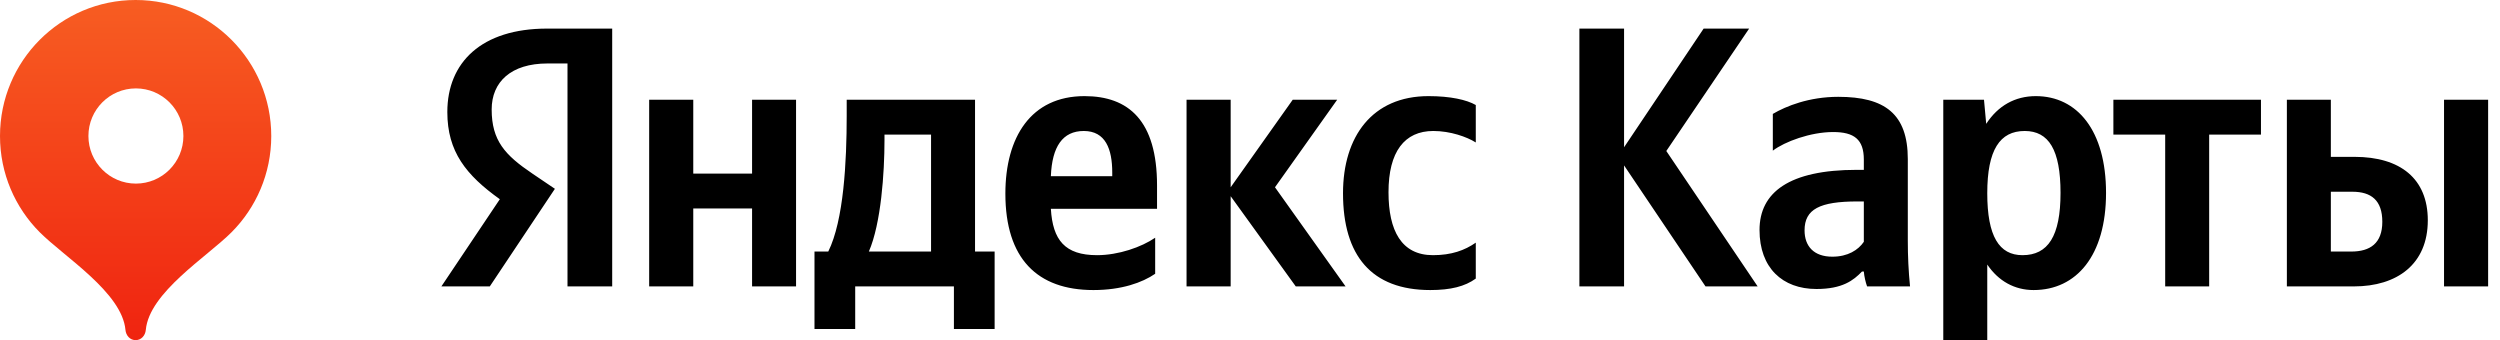
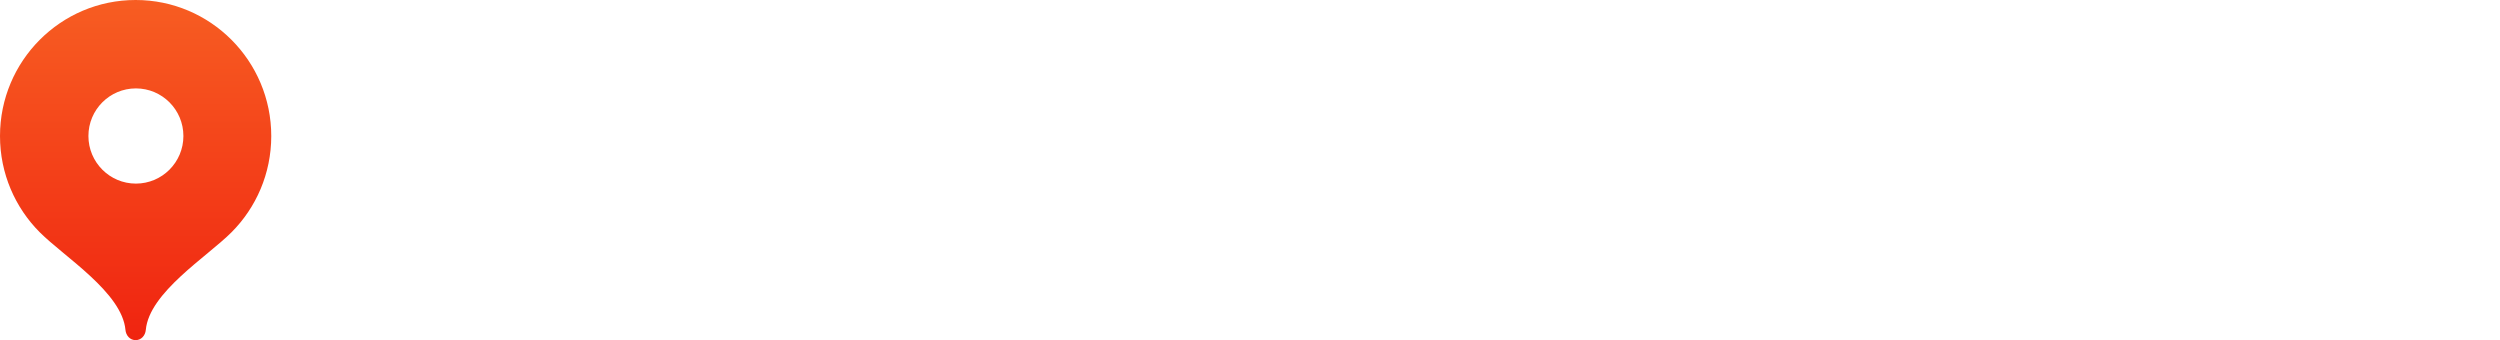
<svg xmlns="http://www.w3.org/2000/svg" width="147" height="20" viewBox="0 0 147 20" fill="none">
-   <path d="M33.369 16.841H35.997V1.681H32.169C28.32 1.681 26.303 3.663 26.303 6.588C26.303 8.921 27.408 10.297 29.39 11.714L25.953 16.841H28.8L32.628 11.102L31.304 10.207C29.692 9.12 28.91 8.267 28.91 6.436C28.91 4.819 30.042 3.732 32.196 3.732H33.369V16.841ZM84.1 17.055C85.301 17.055 86.145 16.841 86.776 16.38V14.268C86.124 14.722 85.342 15.004 84.258 15.004C82.406 15.004 81.644 13.566 81.644 11.302C81.644 8.921 82.584 7.702 84.279 7.702C85.281 7.702 86.254 8.047 86.776 8.377V6.175C86.234 5.865 85.28 5.652 83.997 5.652C80.691 5.652 78.969 8.026 78.969 11.364C78.969 15.031 80.643 17.055 84.1 17.055ZM67.924 16.098V13.979C67.121 14.529 65.77 15.004 64.508 15.004C62.614 15.004 61.901 14.116 61.791 12.279H68.034V10.909C68.034 7.09 66.36 5.652 63.767 5.652C60.618 5.652 59.116 8.067 59.116 11.384C59.116 15.204 60.988 17.055 64.295 17.055C65.941 17.055 67.162 16.621 67.924 16.098ZM76.191 16.841H79.12L74.969 11.012L78.626 5.865H76.012L72.363 11.012V5.865H69.769V16.841H72.363V11.536L76.191 16.841ZM58.484 14.791H57.332V5.865H49.786V6.808C49.786 9.485 49.614 12.953 48.702 14.791H47.892V19.346H50.286V16.841H56.09V19.346H58.484V14.791ZM44.222 5.865V10.207H40.764V5.865H38.171V16.841H40.764V12.258H44.222V16.841H46.808V5.865H44.222ZM63.726 7.702C65.008 7.702 65.4 8.769 65.4 10.145V10.359H61.791C61.86 8.618 62.484 7.702 63.726 7.702ZM54.746 14.791H51.089C51.809 13.132 52.008 10.145 52.008 8.246V7.916H54.746V14.791ZM100.284 16.841H103.35L97.979 8.879L102.849 1.681H100.174L95.495 8.659V1.681H92.868V16.841H95.495V9.726L100.284 16.841ZM112.179 9.354C112.179 6.698 110.828 5.693 108.091 5.693C106.376 5.693 105.024 6.237 104.242 6.698V8.859C104.935 8.329 106.458 7.764 107.789 7.764C109.024 7.764 109.593 8.198 109.593 9.382V9.987H109.175C105.216 9.987 103.46 11.302 103.46 13.524C103.46 15.747 104.805 16.993 106.808 16.993C108.331 16.993 108.982 16.49 109.483 15.967H109.593C109.614 16.25 109.703 16.621 109.785 16.841H112.31C112.22 15.947 112.179 15.052 112.179 14.158V9.354ZM109.593 14.219C109.264 14.701 108.653 15.093 107.741 15.093C106.657 15.093 106.108 14.481 106.108 13.545C106.108 12.299 107 11.845 109.223 11.845H109.593V14.219ZM116.659 5.865H114.265V20H116.851V15.555C117.51 16.532 118.463 17.055 119.575 17.055C122.092 17.055 123.835 15.031 123.835 11.343C123.835 7.675 122.14 5.652 119.705 5.652C118.484 5.652 117.482 6.216 116.789 7.283L116.659 5.865ZM118.923 15.004C117.551 15.004 116.851 13.896 116.851 11.364C116.851 8.81 117.592 7.702 119.053 7.702C120.466 7.702 121.159 8.81 121.159 11.343C121.159 13.896 120.418 15.004 118.923 15.004ZM132.945 7.916V5.865H124.267V7.916H127.313V16.841H129.899V7.916H132.945ZM134.468 5.865V16.841H138.406C140.951 16.841 142.755 15.534 142.755 12.953C142.755 10.51 141.143 9.223 138.447 9.223H137.054V5.865H134.468ZM143.709 5.865V16.841H146.302V5.865H143.709ZM138.255 14.791H137.054V11.274H138.317C139.428 11.274 140.08 11.776 140.08 13.043C140.08 14.309 139.36 14.791 138.255 14.791Z" fill="black" />
  <path fill-rule="evenodd" clip-rule="evenodd" d="M7.975 0C12.379 0 15.95 3.582 15.95 8C15.95 10.208 15.058 12.208 13.616 13.655C12.172 15.104 8.772 17.2 8.573 19.4C8.543 19.73 8.305 20 7.975 20C7.645 20 7.407 19.73 7.377 19.4C7.177 17.2 3.778 15.104 2.335 13.655C0.892 12.208 0 10.208 0 8C7.65147e-05 3.582 3.57 0 7.975 0ZM7.991 5.198C6.449 5.198 5.199 6.451 5.199 7.997C5.199 9.543 6.449 10.796 7.991 10.796C9.533 10.796 10.784 9.543 10.784 7.997C10.784 6.451 9.533 5.198 7.991 5.198Z" fill="url(#paint0_linear_4001_9952)" />
  <defs>
    <linearGradient id="paint0_linear_4001_9952" x1="7.975" y1="0" x2="7.975" y2="20" gradientUnits="userSpaceOnUse">
      <stop stop-color="#F75D22" />
      <stop offset="1" stop-color="#F02410" />
    </linearGradient>
  </defs>
</svg>